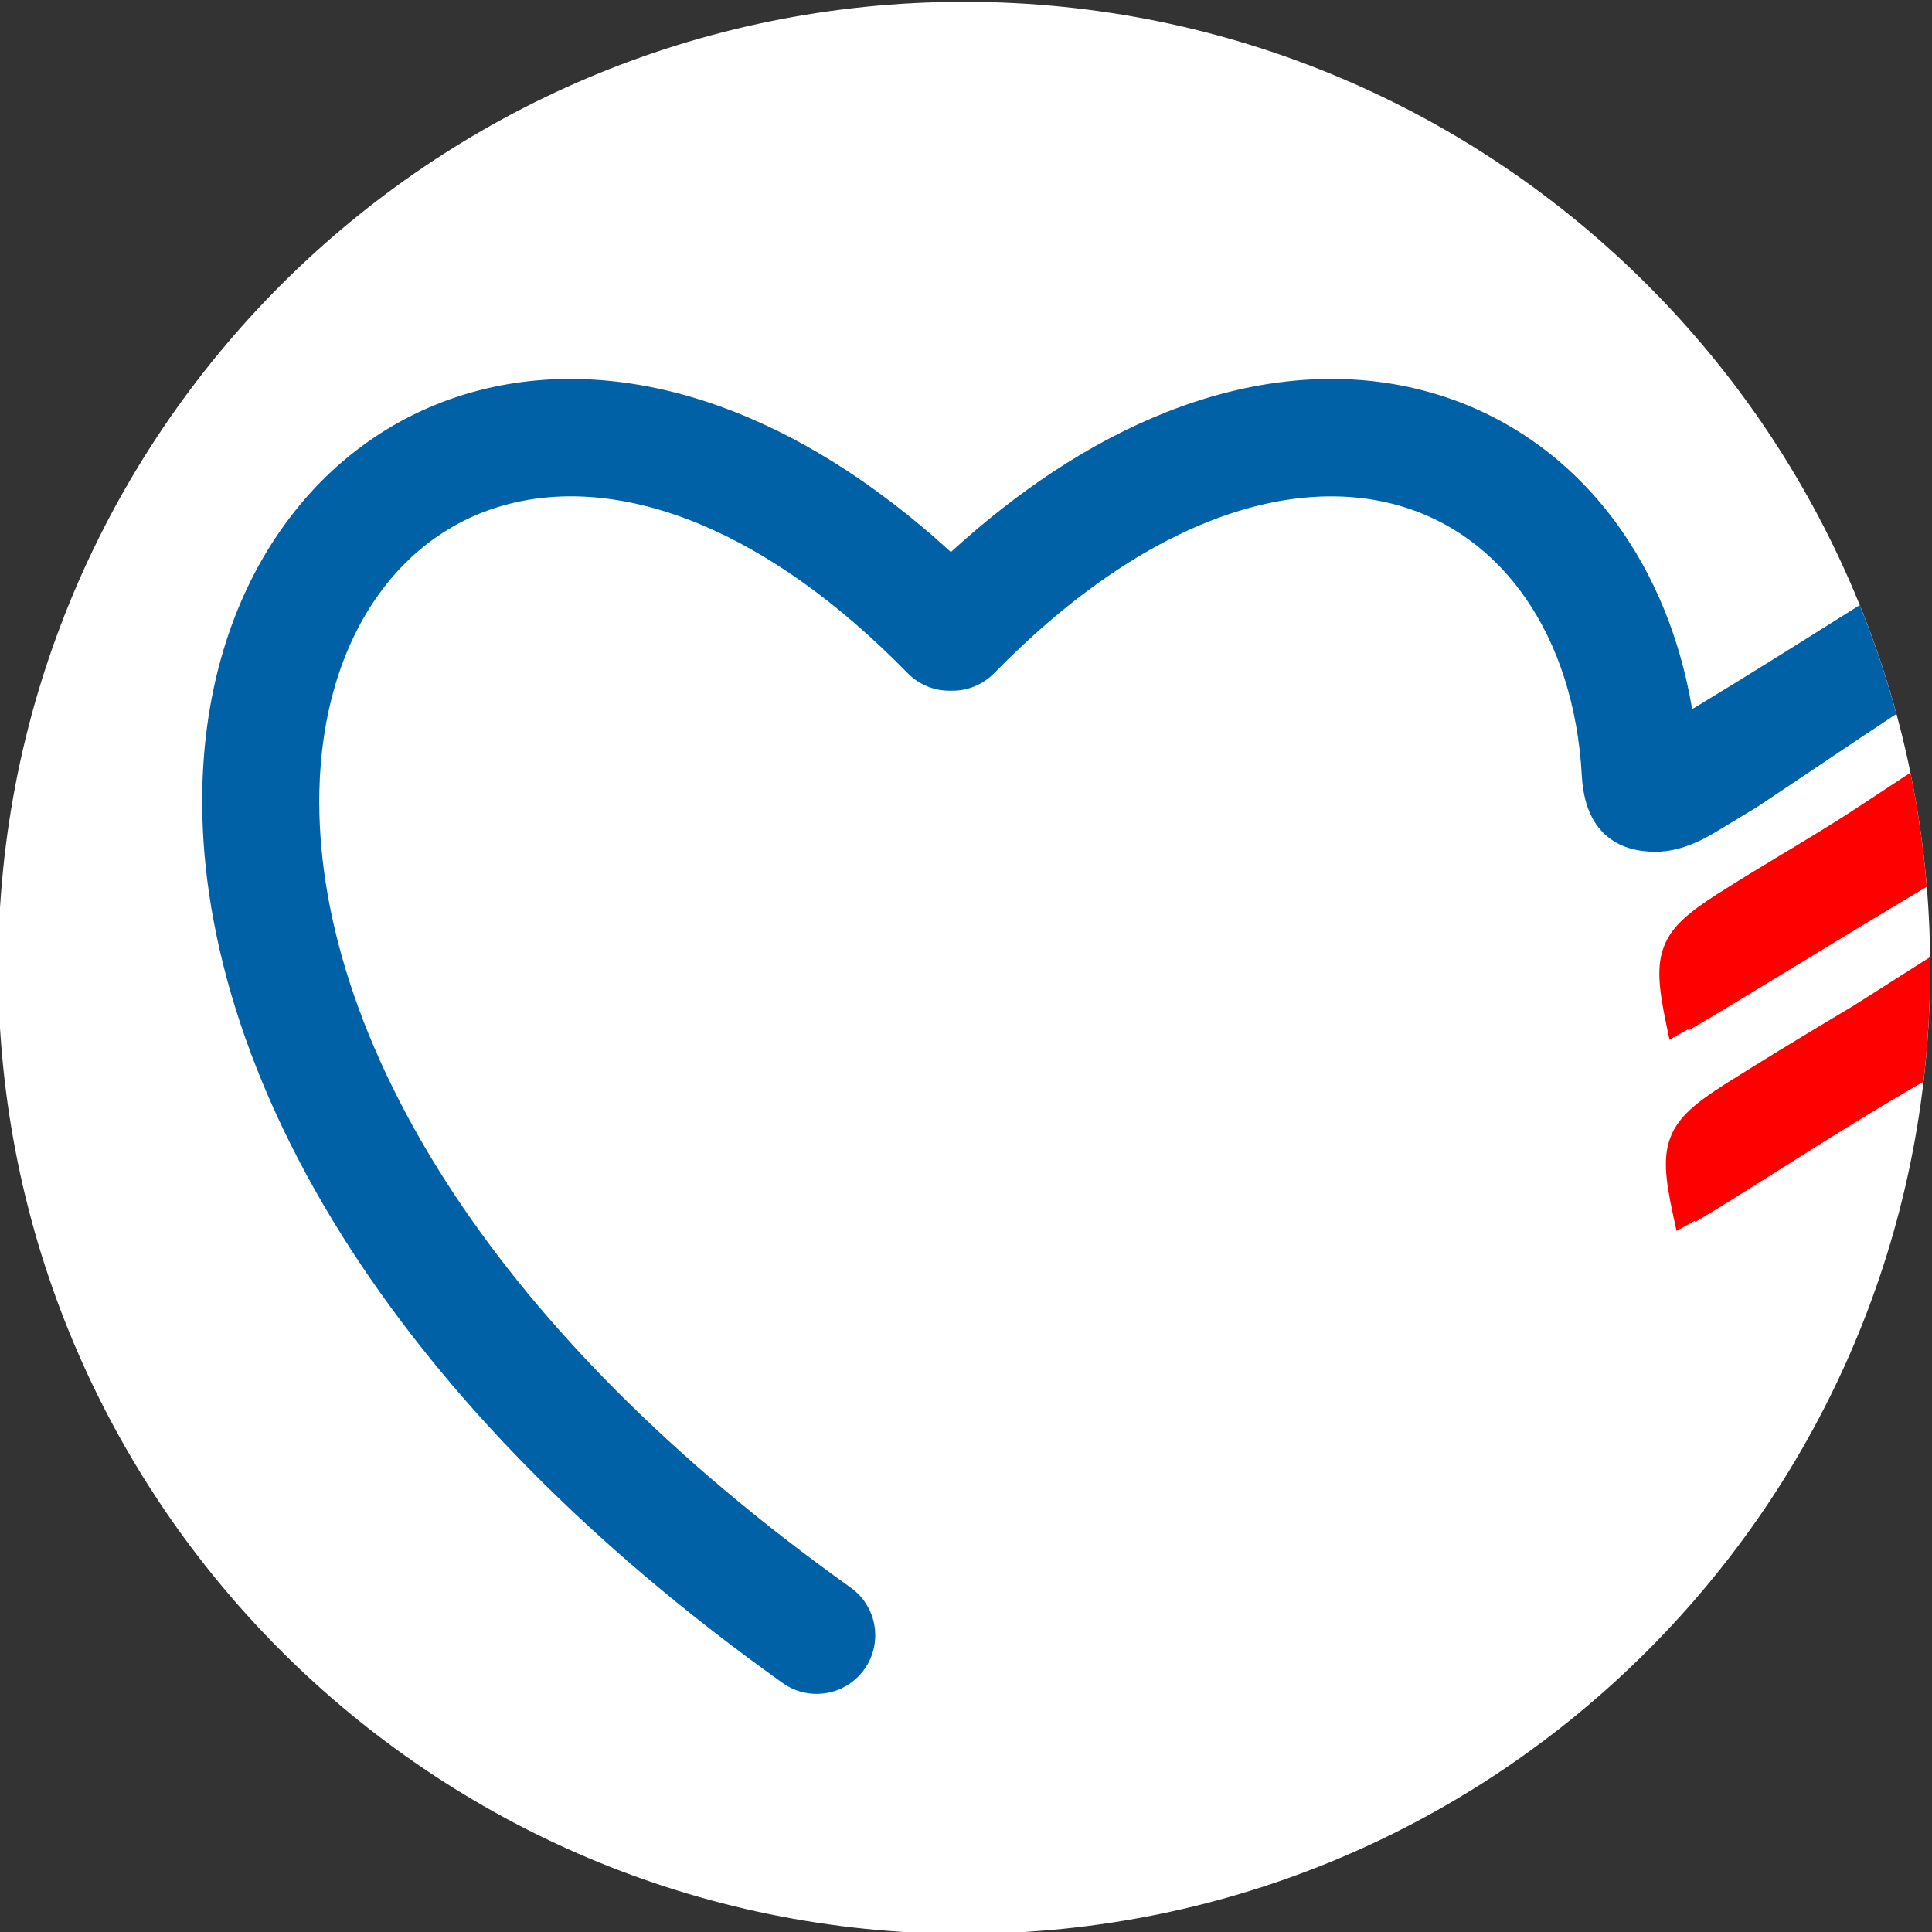
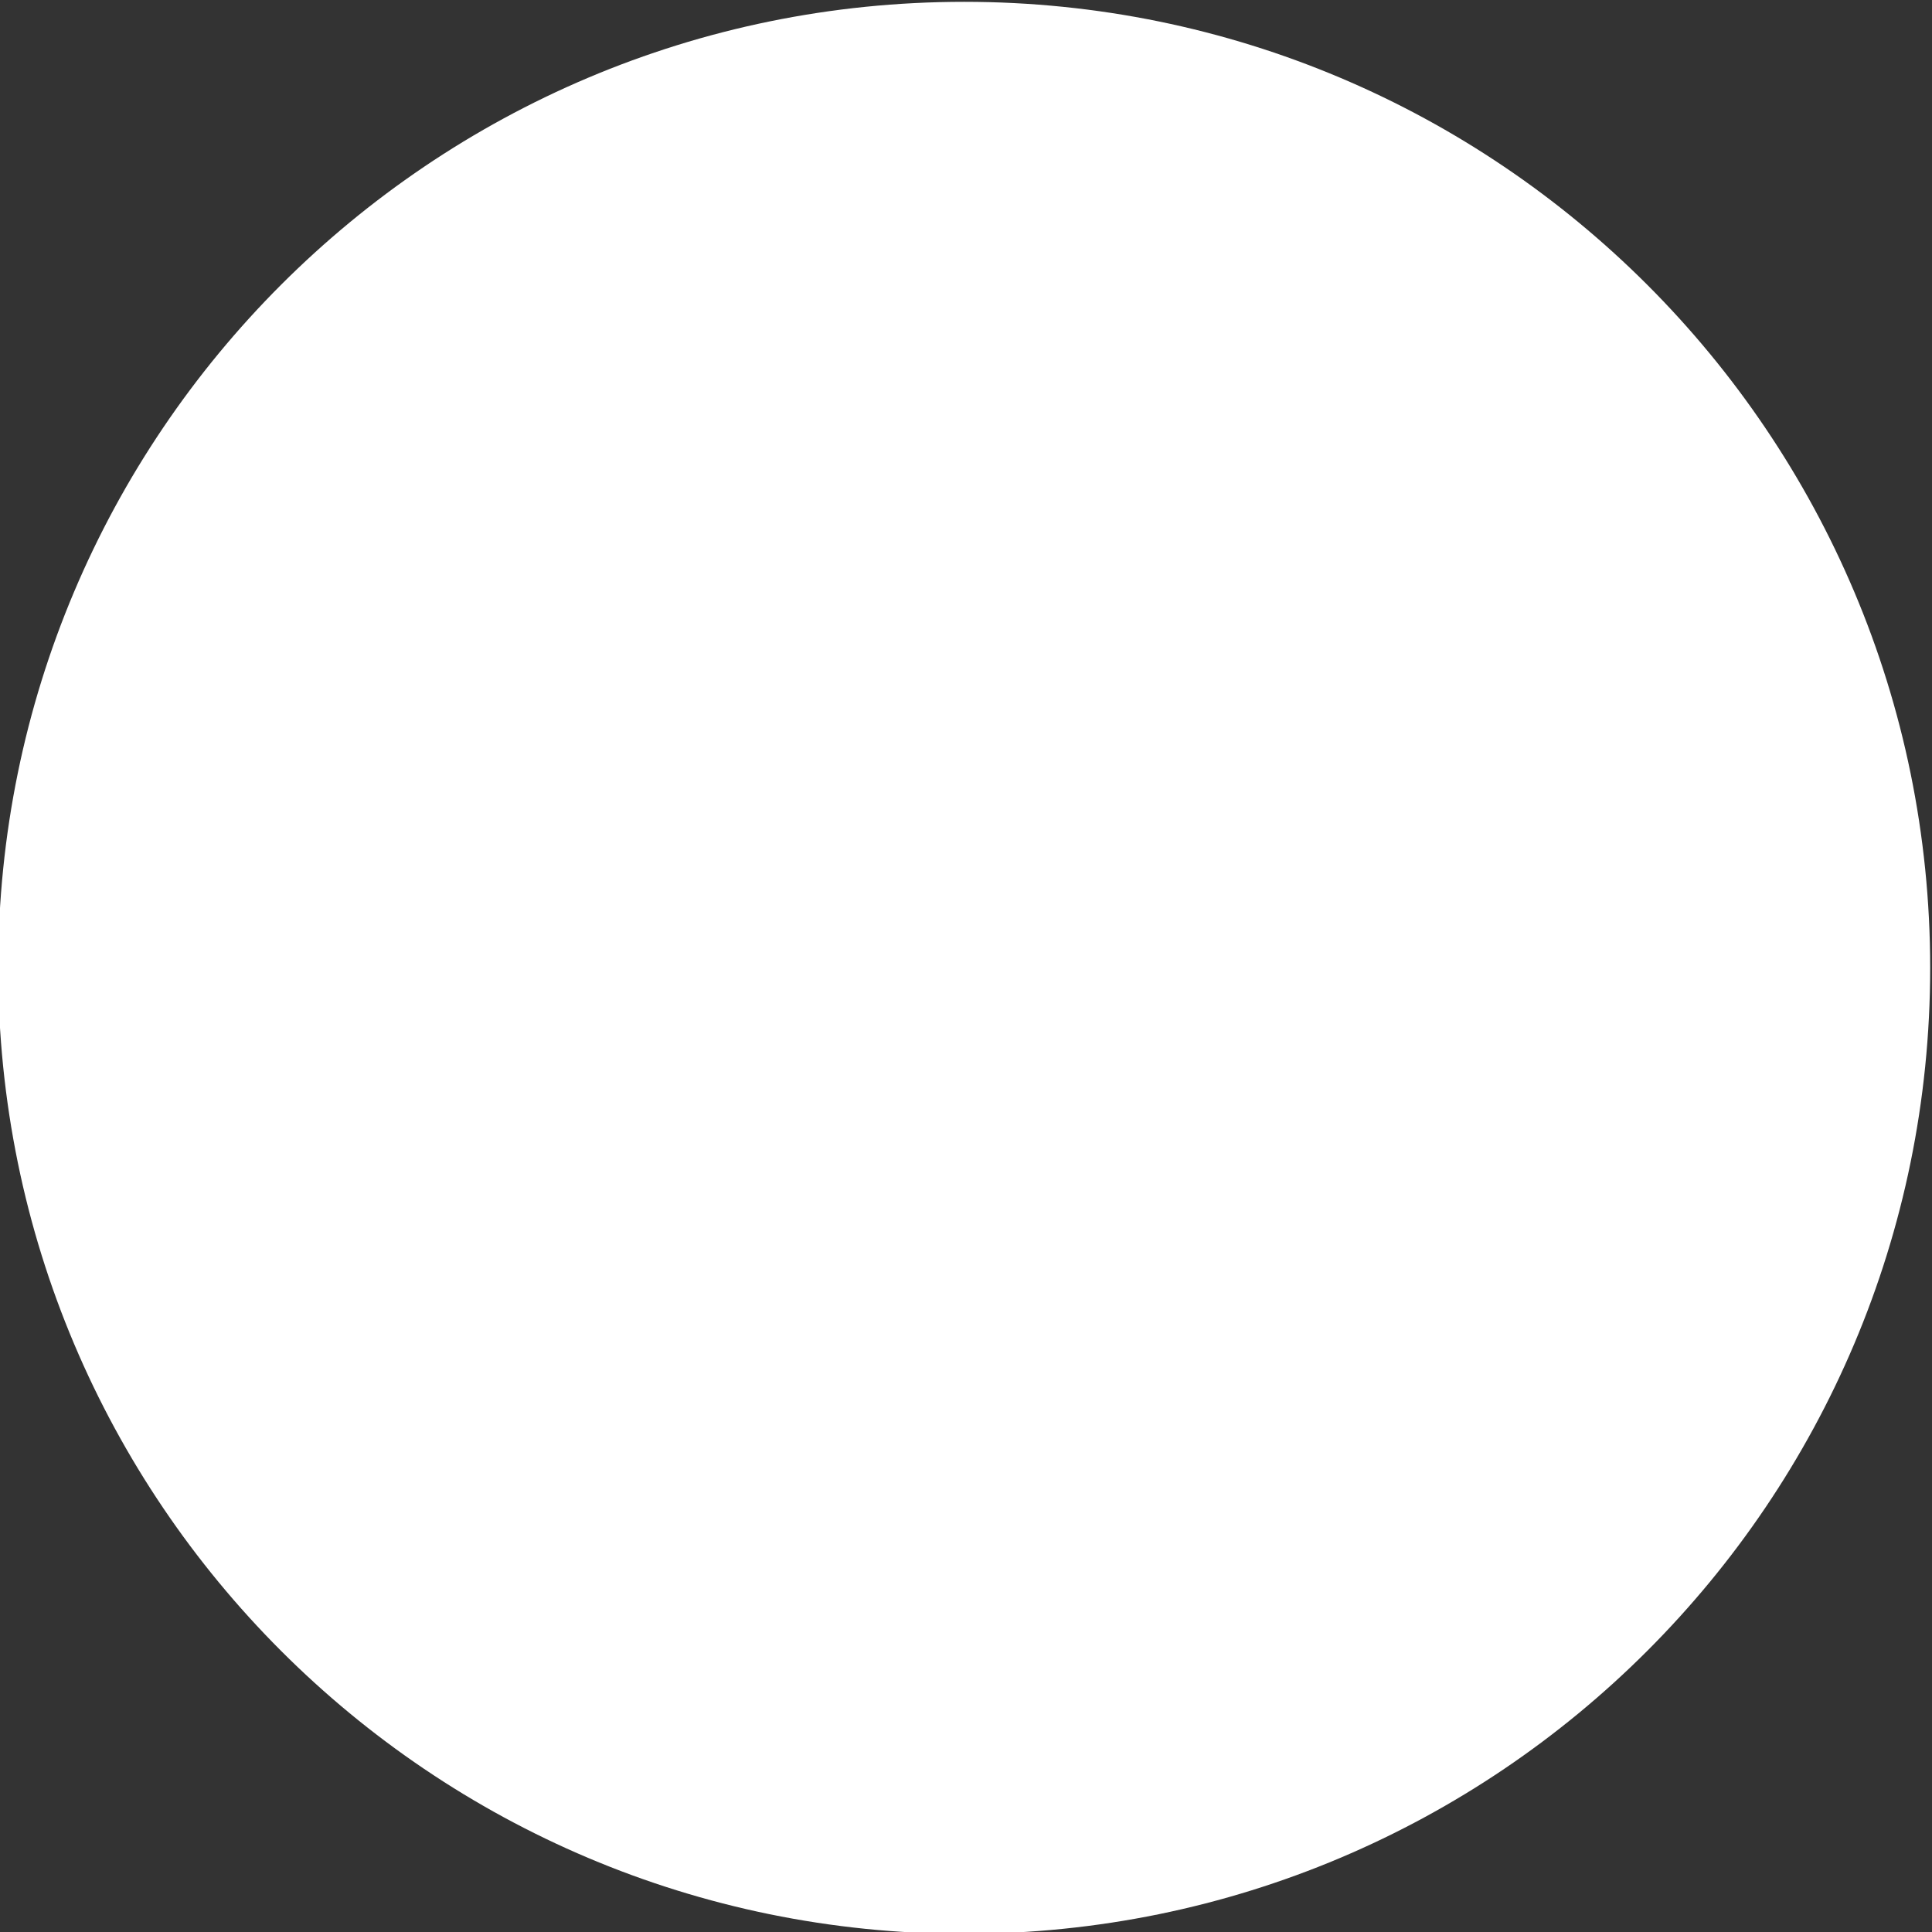
<svg xmlns="http://www.w3.org/2000/svg" width="128" height="128" viewBox="0 0 128 128" fill="none">
  <rect x="0" y="0" width="128" height="128" fill="#333333" stroke="none" />
  <path d="M63.879 128.121C99.225 128.121 127.879 99.468 127.879 64.121C127.879 28.775 99.225 0.121 63.879 0.121C28.532 0.121 -0.121 28.775 -0.121 64.121C-0.121 99.468 28.532 128.121 63.879 128.121Z" fill="white" />
-   <path fill-rule="evenodd" clip-rule="evenodd" d="M126.571 51.191C127.079 53.662 127.439 56.187 127.653 58.754C124.727 60.49 121.72 62.319 118.99 63.981C116.184 65.689 113.675 67.217 111.853 68.277L111.839 68.191L111.651 68.296L110.606 68.883L110.363 67.706C109.882 65.376 109.753 63.923 110.263 62.654C110.779 61.371 111.867 60.455 113.817 59.207H113.82C115.28 58.273 116.649 57.449 118.017 56.626C119.761 55.576 121.506 54.526 123.087 53.483L123.796 53.016C124.66 52.446 125.595 51.829 126.571 51.191ZM127.87 63.411C126.977 63.973 126.093 64.537 125.24 65.082C124.359 65.644 123.51 66.186 122.685 66.701L121.713 67.283C120.351 68.097 119.062 68.876 117.863 69.609C116.647 70.353 115.476 71.08 114.359 71.784C112.348 73.054 111.227 73.984 110.701 75.279C110.177 76.567 110.317 78.038 110.825 80.393L111.074 81.551L112.109 80.977L112.291 80.876L112.306 80.964C113.788 80.091 115.647 78.916 117.703 77.617C120.697 75.724 124.104 73.571 127.434 71.668C127.725 69.193 127.879 66.675 127.879 64.121C127.879 63.884 127.872 63.648 127.87 63.411Z" fill="#FF0000" />
-   <path fill-rule="evenodd" clip-rule="evenodd" d="M123.21 40.092C124.157 42.429 124.97 44.834 125.64 47.299C123.861 48.473 122.101 49.655 120.345 50.834C118.953 51.769 117.557 52.707 116.44 53.45L113.653 55.136C113.125 55.455 112.532 55.767 111.884 56.008C111.217 56.256 110.503 56.421 109.758 56.43C108.426 56.445 107.247 56.119 106.349 55.296H106.346C105.464 54.487 104.903 53.237 104.8 51.406C104.672 49.081 104.28 46.921 103.656 44.959C103.022 42.964 102.143 41.166 101.056 39.601C100.006 38.09 98.76 36.803 97.352 35.774C95.962 34.758 94.409 33.991 92.725 33.506C90.876 32.974 88.855 32.773 86.704 32.946C84.619 33.114 82.41 33.633 80.114 34.539C77.809 35.449 75.42 36.746 72.98 38.466C70.645 40.113 68.268 42.143 65.878 44.587C65.49 44.986 65.035 45.285 64.549 45.481C64.056 45.681 63.528 45.774 63.001 45.761C62.474 45.774 61.946 45.681 61.453 45.481C60.966 45.285 60.512 44.986 60.123 44.587C55.428 39.784 50.801 36.59 46.464 34.767C41.775 32.797 37.438 32.438 33.736 33.383C31.935 33.842 30.281 34.611 28.812 35.651C27.322 36.706 26.009 38.047 24.914 39.631C23.759 41.304 22.839 43.251 22.198 45.428C21.571 47.562 21.211 49.913 21.158 52.44C20.998 60.181 23.666 69.462 30.191 79.273C35.825 87.743 44.327 96.594 56.355 105.178C57.228 105.8 57.768 106.718 57.933 107.698C58.097 108.676 57.889 109.718 57.267 110.592C56.645 111.465 55.728 112.005 54.748 112.169C53.77 112.334 52.727 112.125 51.854 111.504C38.769 102.165 29.508 92.394 23.36 82.952C16.157 71.891 13.218 61.264 13.404 52.288C13.472 48.989 13.956 45.902 14.8 43.082C15.674 40.167 16.936 37.526 18.528 35.222C20.16 32.859 22.129 30.855 24.375 29.27C26.605 27.696 29.106 26.533 31.82 25.841C36.577 24.628 41.966 24.872 47.647 26.903C52.613 28.68 57.809 31.829 63 36.573C65.255 34.512 67.509 32.752 69.741 31.278C72.291 29.593 74.816 28.276 77.286 27.302C80.382 26.079 83.402 25.388 86.29 25.176C89.311 24.954 92.186 25.257 94.854 26.025C97.419 26.763 99.782 27.924 101.891 29.456C104.018 31 105.885 32.92 107.442 35.161C108.712 36.99 109.776 39.036 110.601 41.267C111.261 43.053 111.769 44.964 112.11 46.983L112.395 46.811C115.82 44.741 119.203 42.613 122.606 40.472L123.21 40.092Z" fill="#0061A7" />
</svg>